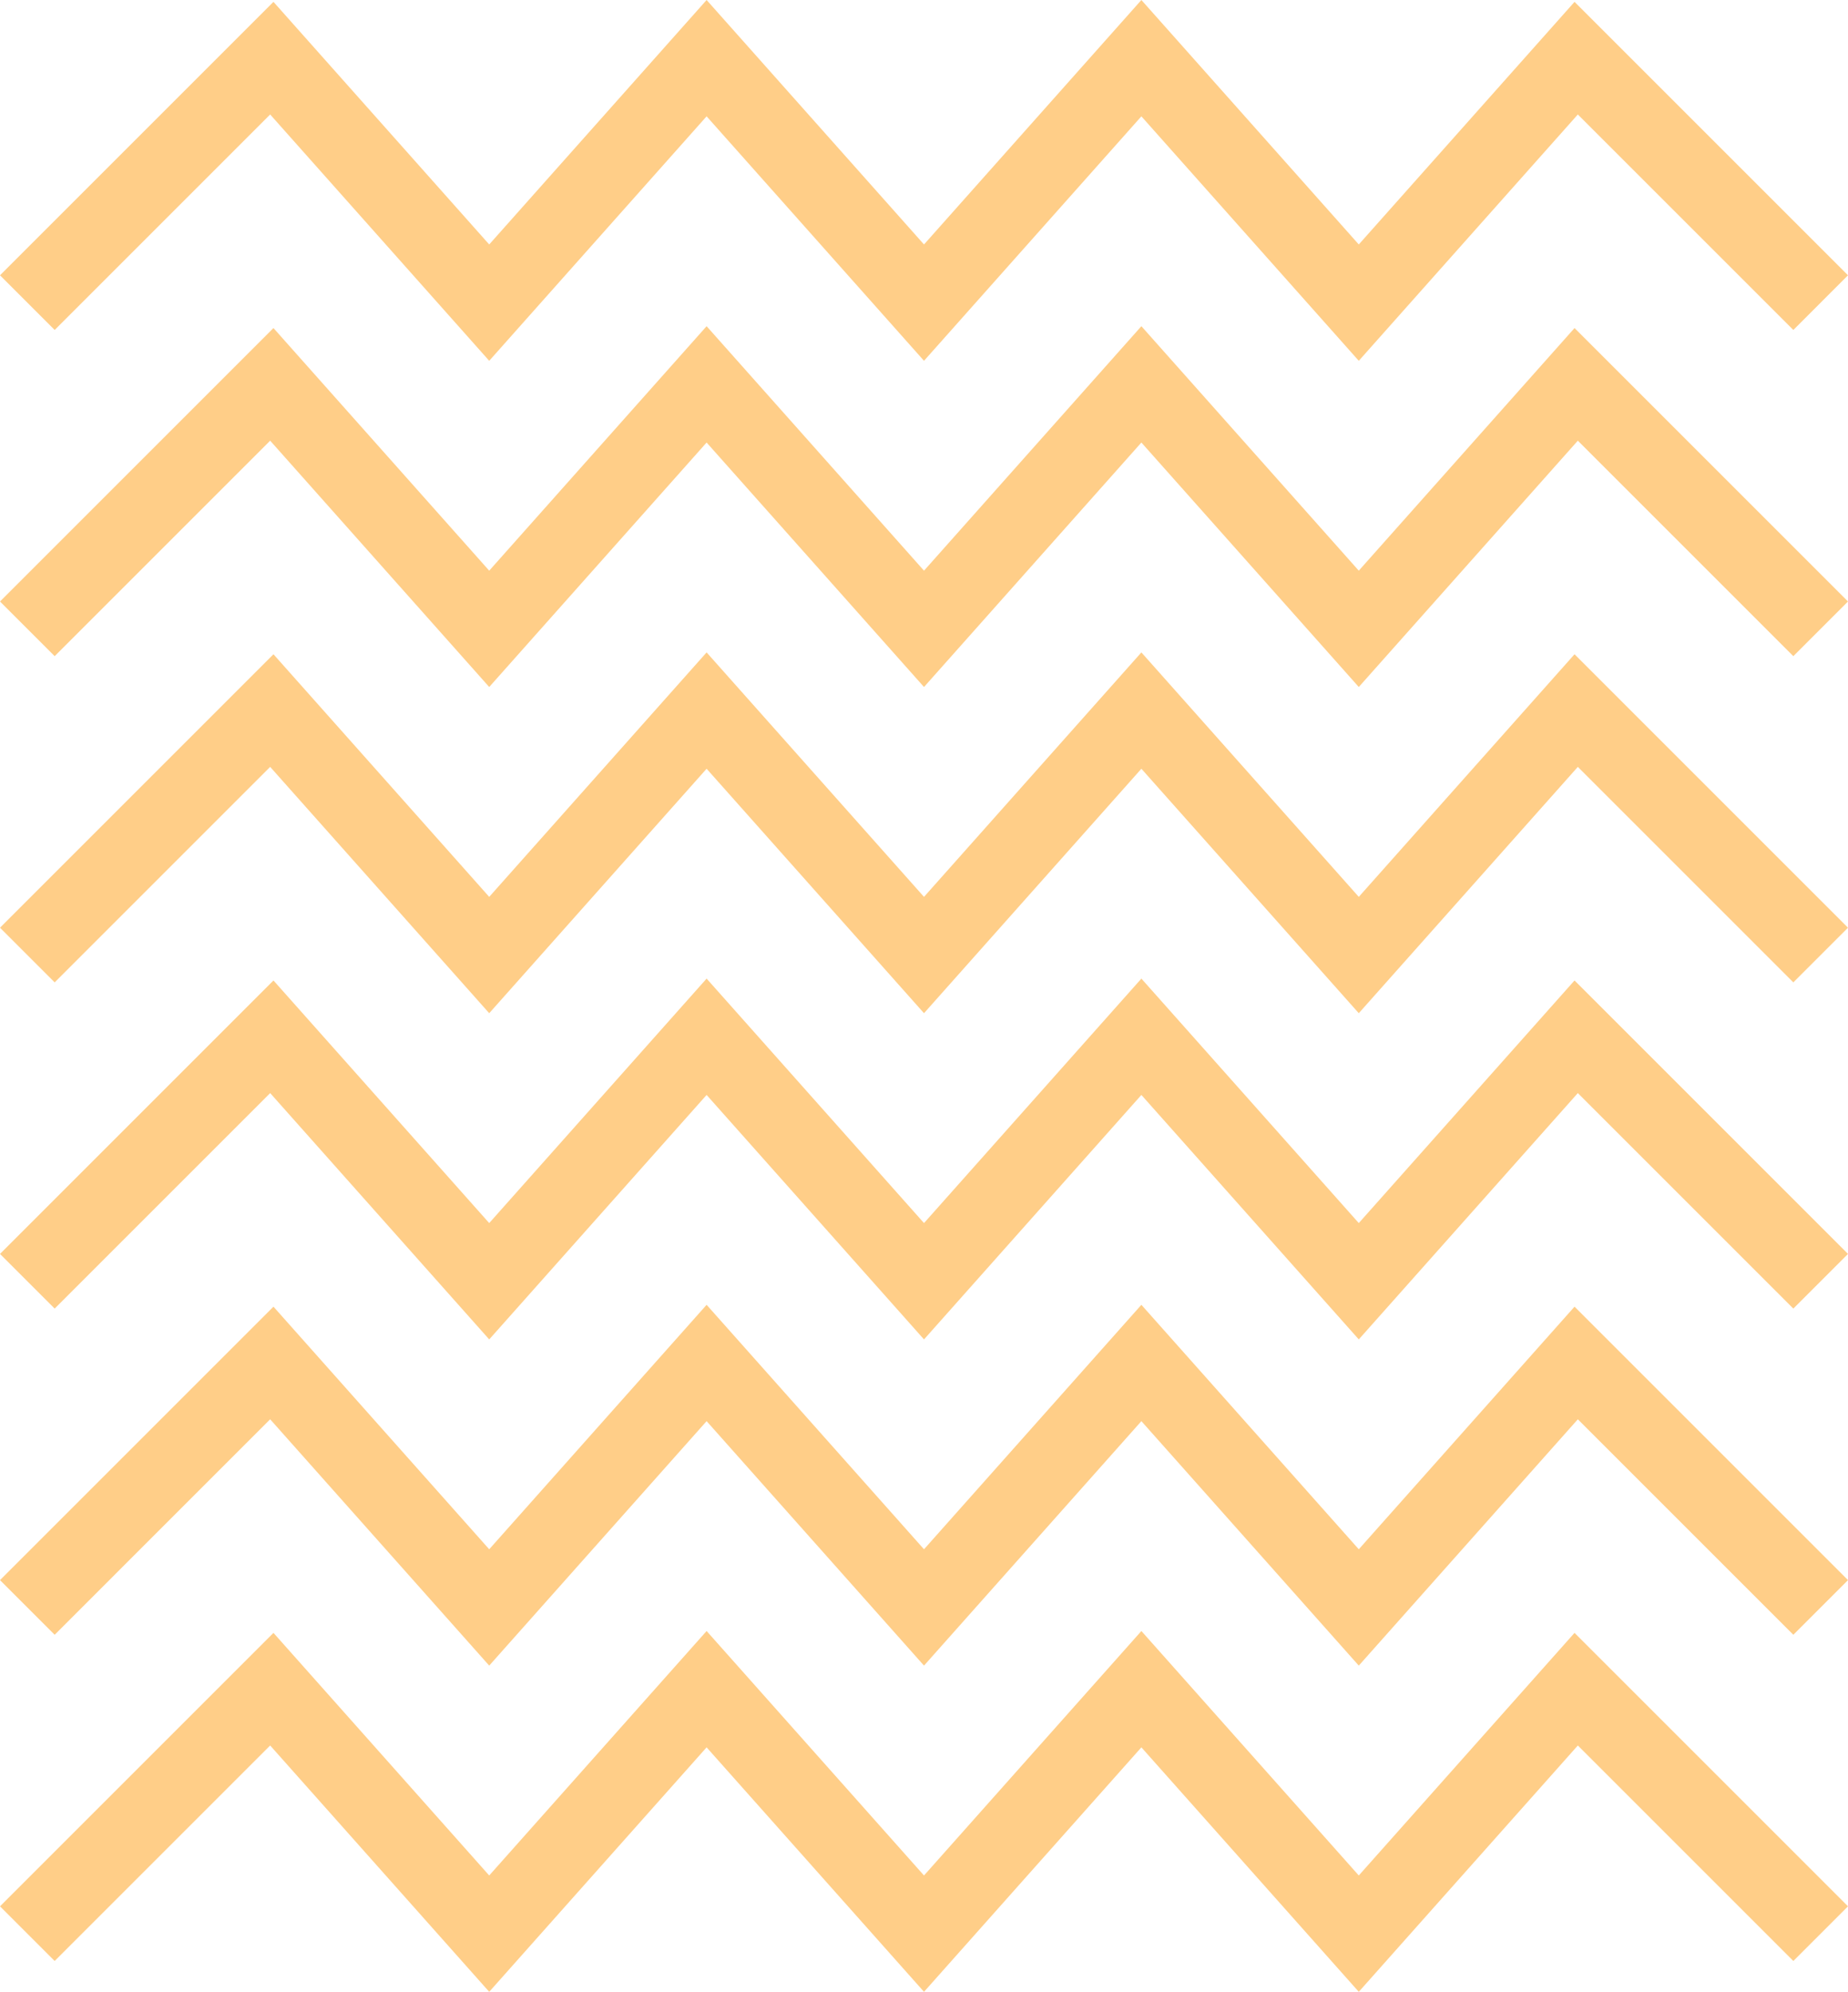
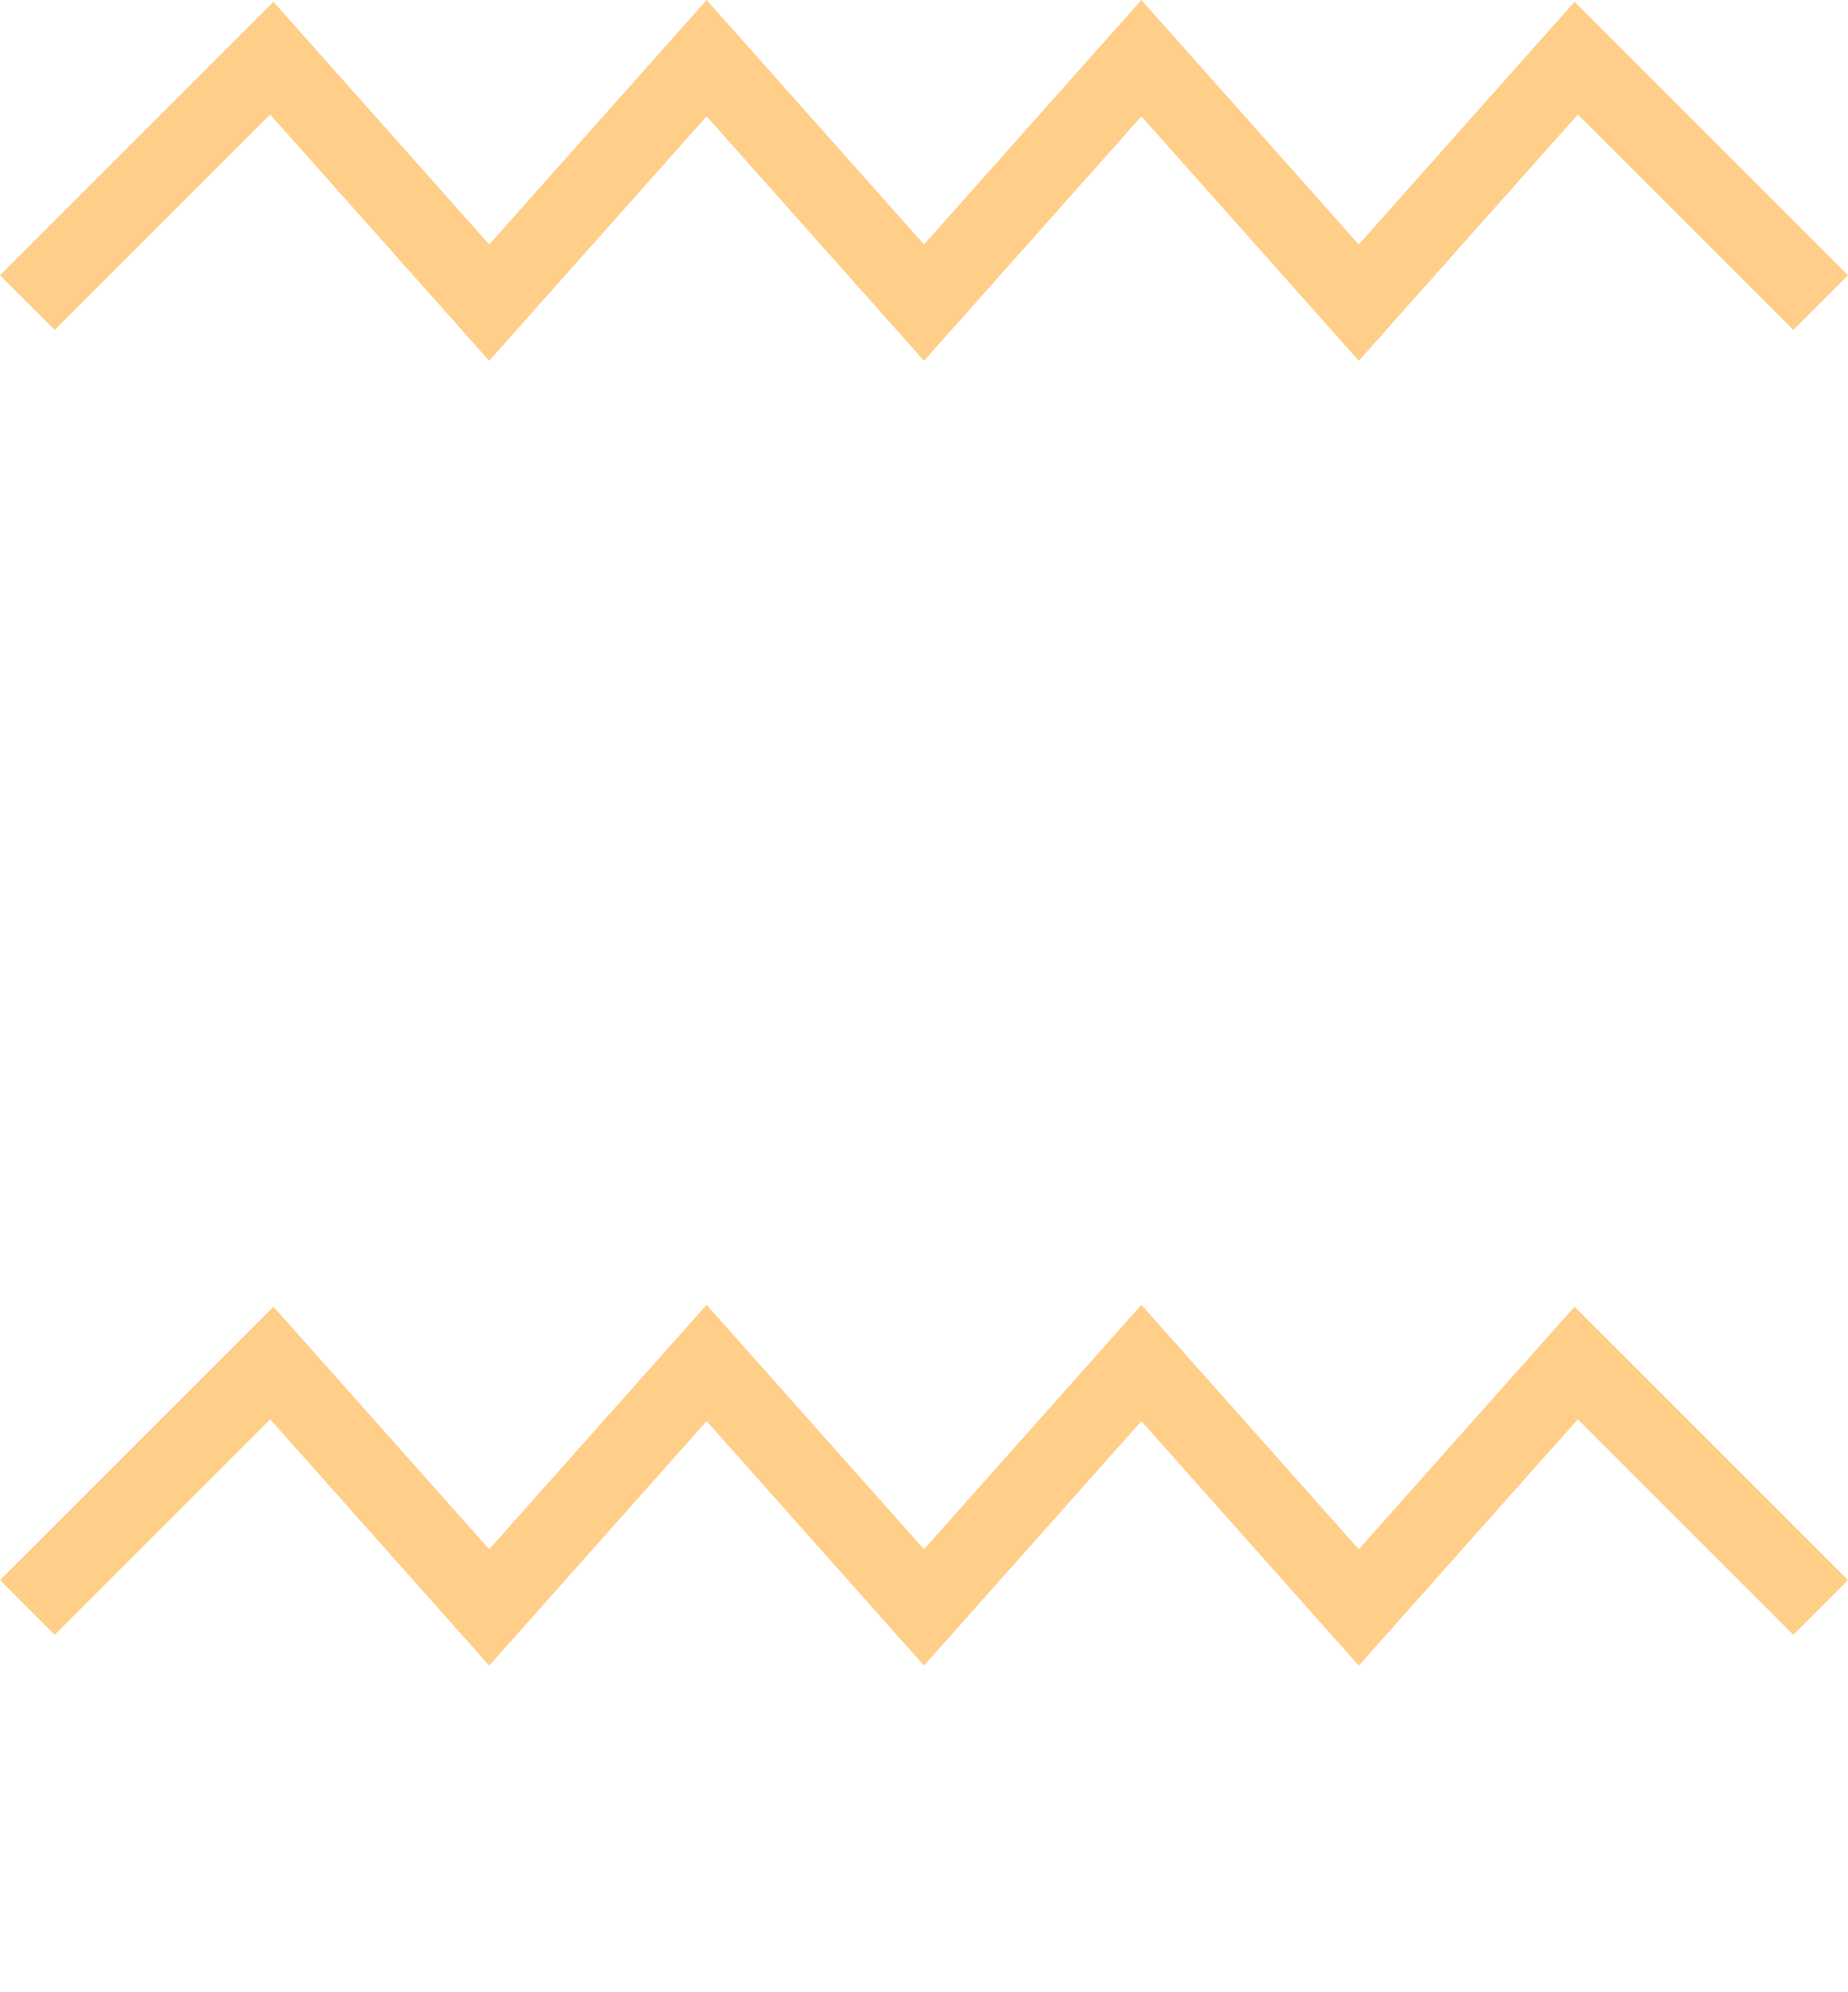
<svg xmlns="http://www.w3.org/2000/svg" viewBox="0 0 221.787 239.065" width="100%" style="vertical-align: middle; max-width: 100%; width: 100%;">
  <g>
    <g>
      <polygon points="110.894 43.305 84.803 13.963 58.713 43.305 32.424 13.74 6.561 39.604 0 33.043 32.82 0.223 58.713 29.342 84.803 0 110.894 29.342 136.983 0 163.074 29.342 188.967 0.223 221.787 33.043 215.227 39.604 189.363 13.74 163.074 43.305 136.983 13.963 110.894 43.305" fill="rgb(255,206,136)">
     </polygon>
-       <polygon points="110.894 82.457 84.803 53.115 58.713 82.457 32.424 52.892 6.561 78.756 0 72.195 32.82 39.375 58.713 68.494 84.803 39.152 110.894 68.494 136.983 39.152 163.074 68.494 188.967 39.375 221.787 72.195 215.227 78.756 189.363 52.892 163.074 82.457 136.983 53.115 110.894 82.457" fill="rgb(255,206,136)">
-      </polygon>
-       <polygon points="110.894 121.609 84.803 92.267 58.713 121.609 32.424 92.044 6.561 117.908 0 111.347 32.82 78.526 58.713 107.646 84.803 78.304 110.894 107.646 136.983 78.304 163.074 107.646 188.967 78.526 221.787 111.347 215.227 117.908 189.363 92.044 163.074 121.609 136.983 92.267 110.894 121.609" fill="rgb(255,206,136)">
-      </polygon>
-       <polygon points="110.894 160.762 84.803 131.419 58.713 160.762 32.424 131.196 6.561 157.06 0 150.5 32.82 117.678 58.713 146.798 84.803 117.455 110.894 146.798 136.983 117.455 163.074 146.798 188.967 117.678 221.787 150.5 215.227 157.06 189.363 131.196 163.074 160.761 136.983 131.419 110.894 160.762" fill="rgb(255,206,136)">
-      </polygon>
      <polygon points="110.894 199.913 84.803 170.571 58.713 199.913 32.424 170.348 6.561 196.212 0 189.651 32.82 156.831 58.713 185.95 84.803 156.608 110.894 185.95 136.983 156.608 163.074 185.95 188.967 156.831 221.787 189.651 215.227 196.212 189.363 170.348 163.074 199.913 136.983 170.571 110.894 199.913" fill="rgb(255,206,136)">
-      </polygon>
-       <polygon points="110.894 239.065 84.803 209.723 58.713 239.065 32.424 209.5 6.561 235.364 0 228.803 32.82 195.982 58.713 225.102 84.803 195.76 110.894 225.102 136.983 195.76 163.074 225.102 188.967 195.982 221.787 228.803 215.227 235.364 189.363 209.5 163.074 239.065 136.983 209.723 110.894 239.065" fill="rgb(255,206,136)">
     </polygon>
    </g>
  </g>
</svg>